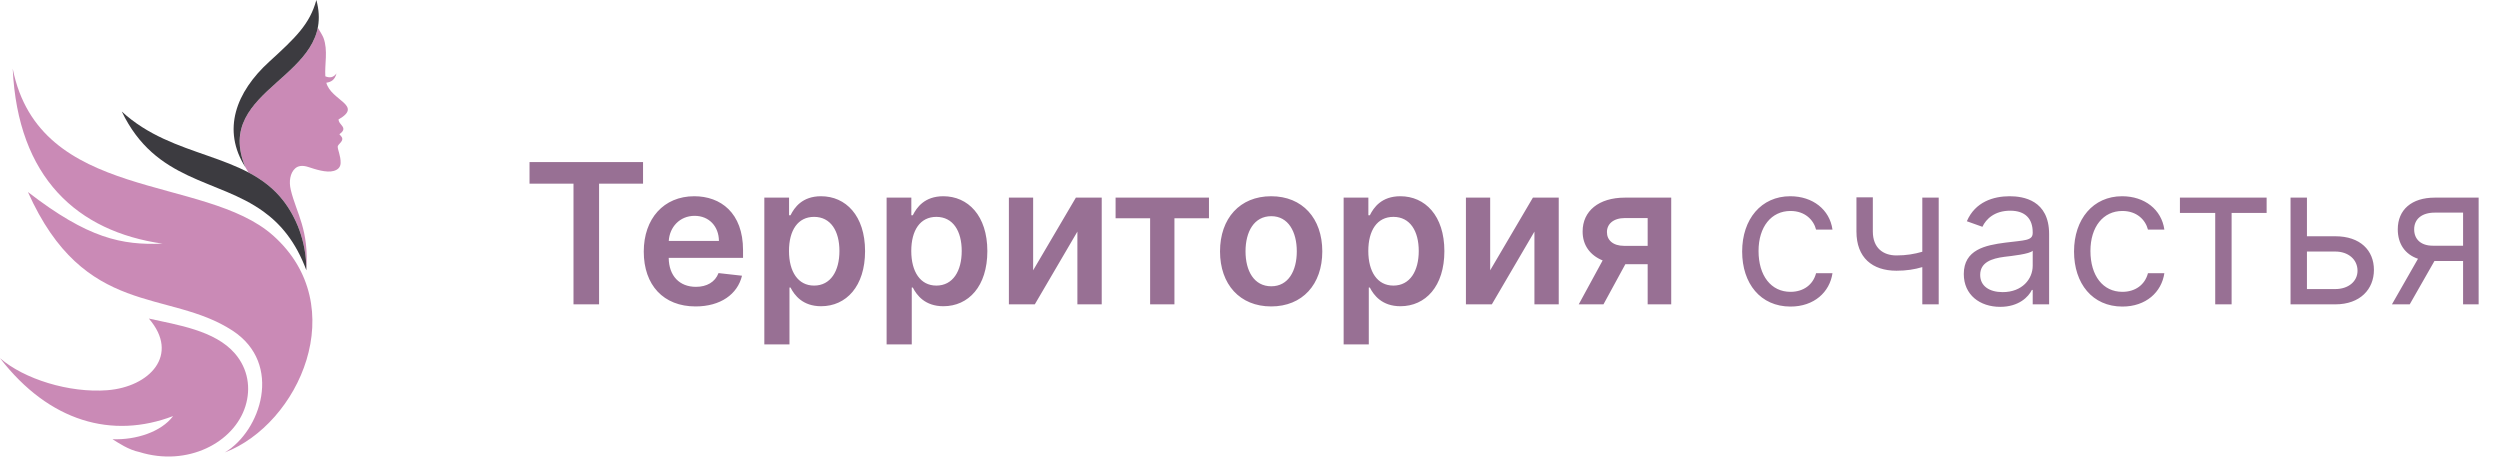
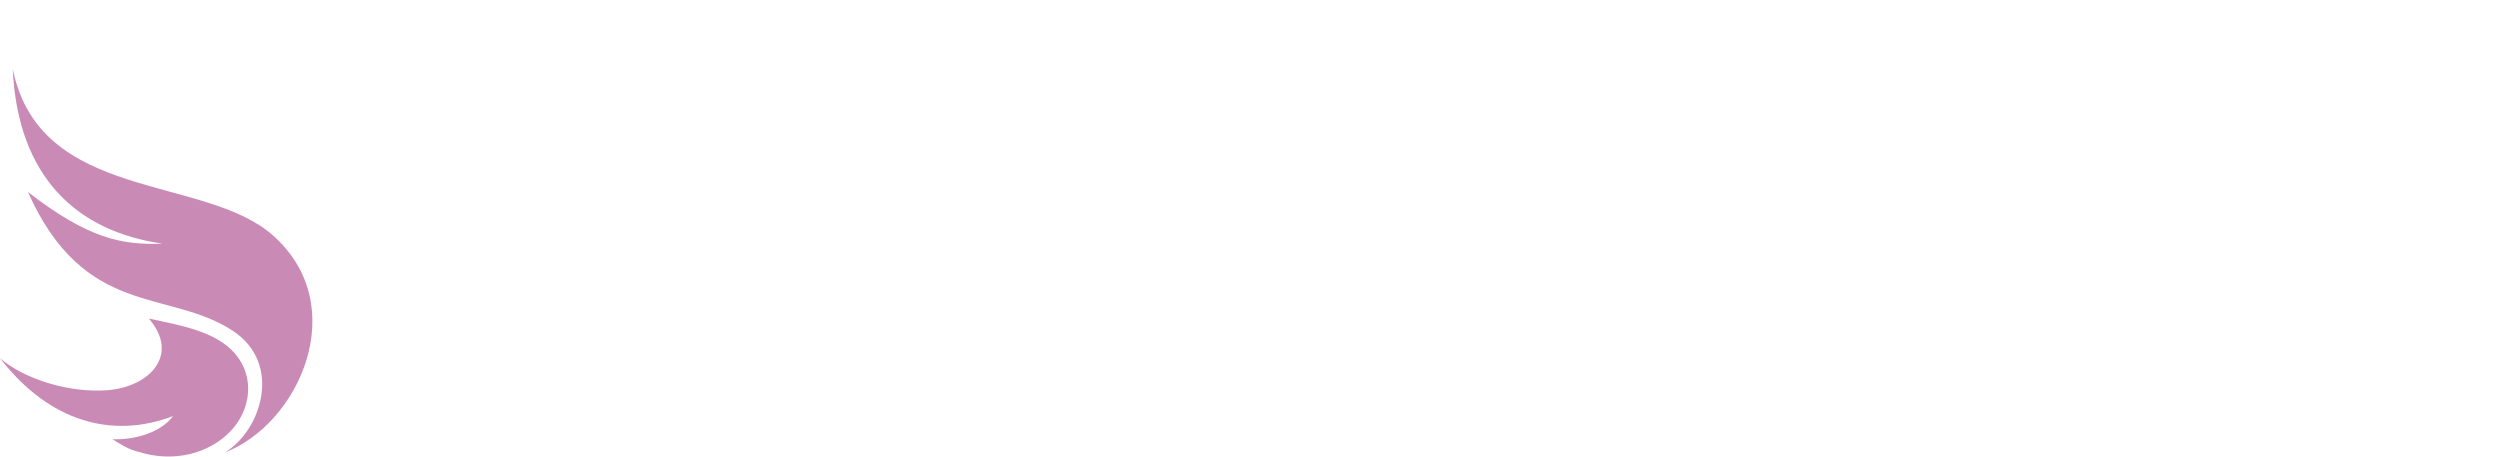
<svg xmlns="http://www.w3.org/2000/svg" width="230" height="42" viewBox="0 0 230 42" fill="none">
-   <path d="M48.716 16.897H52.762V28H55.114V16.897H59.16V14.909H48.716V16.897ZM63.995 28.192C66.283 28.192 67.855 27.073 68.264 25.366L66.104 25.124C65.791 25.954 65.024 26.389 64.026 26.389C62.531 26.389 61.54 25.405 61.521 23.724H68.36V23.014C68.36 19.569 66.289 18.054 63.873 18.054C61.06 18.054 59.226 20.119 59.226 23.148C59.226 26.229 61.035 28.192 63.995 28.192ZM61.527 22.164C61.597 20.911 62.524 19.857 63.905 19.857C65.235 19.857 66.129 20.828 66.142 22.164H61.527ZM70.318 31.682H72.632V26.453H72.728C73.092 27.169 73.853 28.173 75.54 28.173C77.854 28.173 79.586 26.338 79.586 23.104C79.586 19.831 77.803 18.054 75.534 18.054C73.802 18.054 73.079 19.096 72.728 19.805H72.593V18.182H70.318V31.682ZM72.587 23.091C72.587 21.186 73.405 19.952 74.894 19.952C76.435 19.952 77.228 21.263 77.228 23.091C77.228 24.932 76.422 26.274 74.894 26.274C73.418 26.274 72.587 24.996 72.587 23.091ZM81.568 31.682H83.882V26.453H83.978C84.342 27.169 85.103 28.173 86.79 28.173C89.104 28.173 90.836 26.338 90.836 23.104C90.836 19.831 89.053 18.054 86.784 18.054C85.052 18.054 84.329 19.096 83.978 19.805H83.843V18.182H81.568V31.682ZM83.837 23.091C83.837 21.186 84.655 19.952 86.144 19.952C87.685 19.952 88.478 21.263 88.478 23.091C88.478 24.932 87.672 26.274 86.144 26.274C84.668 26.274 83.837 24.996 83.837 23.091ZM95.049 24.868V18.182H92.818V28H95.202L99.12 21.308V28H101.358V18.182H98.98L95.049 24.868ZM102.634 20.08H105.811V28H108.048V20.08H111.225V18.182H102.634V20.08ZM116.946 28.192C119.823 28.192 121.651 26.166 121.651 23.129C121.651 20.087 119.823 18.054 116.946 18.054C114.07 18.054 112.242 20.087 112.242 23.129C112.242 26.166 114.07 28.192 116.946 28.192ZM116.959 26.338C115.367 26.338 114.588 24.919 114.588 23.123C114.588 21.327 115.367 19.889 116.959 19.889C118.525 19.889 119.305 21.327 119.305 23.123C119.305 24.919 118.525 26.338 116.959 26.338ZM123.615 31.682H125.929V26.453H126.025C126.389 27.169 127.15 28.173 128.837 28.173C131.151 28.173 132.883 26.338 132.883 23.104C132.883 19.831 131.1 18.054 128.831 18.054C127.098 18.054 126.376 19.096 126.025 19.805H125.89V18.182H123.615V31.682ZM125.884 23.091C125.884 21.186 126.702 19.952 128.191 19.952C129.732 19.952 130.525 21.263 130.525 23.091C130.525 24.932 129.719 26.274 128.191 26.274C126.715 26.274 125.884 24.996 125.884 23.091ZM137.096 24.868V18.182H134.865V28H137.249L141.167 21.308V28H143.404V18.182H141.027L137.096 24.868ZM151.585 28H153.752V18.182H149.488C147.085 18.182 145.595 19.416 145.602 21.301C145.595 22.541 146.273 23.481 147.443 23.96L145.244 28H147.519L149.533 24.305H151.585V28ZM151.585 22.618H149.411C148.395 22.618 147.833 22.087 147.839 21.352C147.833 20.617 148.427 20.061 149.488 20.061H151.585V22.618ZM164.727 28.204C166.9 28.204 168.332 26.875 168.588 25.136H167.079C166.798 26.21 165.903 26.849 164.727 26.849C162.937 26.849 161.786 25.366 161.786 23.091C161.786 20.866 162.963 19.409 164.727 19.409C166.056 19.409 166.849 20.227 167.079 21.122H168.588C168.332 19.281 166.772 18.054 164.701 18.054C162.042 18.054 160.278 20.151 160.278 23.142C160.278 26.082 161.965 28.204 164.727 28.204ZM178.361 18.182H176.852V23.161C176.124 23.372 175.376 23.5 174.475 23.5C173.247 23.5 172.301 22.81 172.301 21.301V18.156H170.793V21.301C170.793 23.704 172.25 24.906 174.475 24.906C175.401 24.906 176.143 24.785 176.852 24.574V28H178.361V18.182ZM184.018 28.23C185.731 28.23 186.626 27.31 186.933 26.671H187.009V28H188.518V21.531C188.518 18.412 186.14 18.054 184.887 18.054C183.404 18.054 181.717 18.565 180.95 20.355L182.382 20.866C182.714 20.151 183.5 19.384 184.938 19.384C186.325 19.384 187.009 20.119 187.009 21.378V21.429C187.009 22.158 186.268 22.094 184.478 22.324C182.656 22.56 180.669 22.963 180.669 25.213C180.669 27.131 182.151 28.23 184.018 28.23ZM184.248 26.875C183.046 26.875 182.177 26.338 182.177 25.29C182.177 24.139 183.225 23.781 184.401 23.628C185.041 23.551 186.754 23.372 187.009 23.065V24.446C187.009 25.673 186.038 26.875 184.248 26.875ZM195.26 28.204C197.433 28.204 198.865 26.875 199.121 25.136H197.612C197.331 26.21 196.436 26.849 195.26 26.849C193.47 26.849 192.32 25.366 192.32 23.091C192.32 20.866 193.496 19.409 195.26 19.409C196.589 19.409 197.382 20.227 197.612 21.122H199.121C198.865 19.281 197.305 18.054 195.234 18.054C192.575 18.054 190.811 20.151 190.811 23.142C190.811 26.082 192.499 28.204 195.26 28.204ZM200.553 19.588H203.8V28H205.308V19.588H208.53V18.182H200.553V19.588ZM212.239 21.736V18.182H210.73V28H214.847C217.148 28 218.401 26.594 218.401 24.829C218.401 23.04 217.148 21.736 214.847 21.736H212.239ZM212.239 23.142H214.847C216.042 23.142 216.892 23.871 216.892 24.906C216.892 25.897 216.042 26.594 214.847 26.594H212.239V23.142ZM226.603 28H228.035V18.182H223.995C221.88 18.182 220.595 19.288 220.595 21.097C220.595 22.445 221.272 23.404 222.455 23.807L220.058 28H221.694L223.97 24.011H226.603V28ZM226.603 22.605H223.816C222.749 22.605 222.103 22.036 222.103 21.097C222.103 20.144 222.819 19.562 223.995 19.562H226.603V22.605Z" fill="#987094" />
-   <path fill-rule="evenodd" clip-rule="evenodd" d="M22.856 15.863C22.76 15.707 22.669 15.552 22.583 15.4C19.887 8.99 28.259 7.511 29.238 2.545C29.424 2.847 29.692 3.297 29.76 3.481C30.192 4.644 29.856 5.911 29.931 7.021C30.327 7.185 30.68 7.147 30.958 6.751C30.802 7.361 30.464 7.542 30.021 7.612C30.465 9.269 33.433 9.679 31.142 10.991C31.166 11.199 31.247 11.299 31.37 11.446C31.622 11.746 31.758 11.964 31.224 12.35C31.386 12.545 31.569 12.674 31.458 12.932C31.374 13.126 31.154 13.268 31.075 13.439C31.029 13.738 31.361 14.311 31.337 15.002C31.323 15.381 31.097 15.609 30.721 15.721C30.032 15.927 28.976 15.563 28.365 15.364C27.805 15.18 27.412 15.26 27.15 15.499C26.697 15.912 26.563 16.682 26.752 17.47C27.273 19.638 28.444 21.116 28.186 24.865C28.186 22.118 27.19 19.911 26.056 18.454C25.168 17.311 24.073 16.505 22.856 15.863Z" fill="#CA8AB6" />
  <path fill-rule="evenodd" clip-rule="evenodd" d="M1.17 6.316C3.632 18.62 18.794 16.031 25.13 21.673C32.421 28.165 27.506 39.021 20.677 41.628C23.979 39.685 26.082 33.477 21.392 30.417C15.471 26.554 7.771 29.306 2.569 17.665C8.118 21.95 11.203 22.563 14.955 22.416C7.132 21.293 1.635 16.374 1.17 6.316Z" fill="#CA8AB6" />
-   <path fill-rule="evenodd" clip-rule="evenodd" d="M29.104 0C28.505 2.216 27.202 3.458 24.76 5.686C21.72 8.459 20.383 11.947 22.582 15.4C19.475 8.013 31.07 7.175 29.104 0Z" fill="#3C3B40" />
  <path fill-rule="evenodd" clip-rule="evenodd" d="M13.694 29.307C16.583 32.654 13.755 35.598 9.877 35.9C6.368 36.173 2.2 34.869 0 32.95C4.544 38.836 10.354 40.407 15.925 38.279C14.836 39.739 12.501 40.49 10.354 40.407C10.821 40.705 11.829 41.39 12.817 41.586C17.247 42.967 21.538 40.722 22.581 37.363C23.09 35.725 22.839 33.944 21.608 32.517C19.775 30.391 16.274 29.885 13.694 29.307Z" fill="#CA8AB6" />
-   <path fill-rule="evenodd" clip-rule="evenodd" d="M11.203 10.259C14.328 16.755 19.994 16.396 24.235 19.461C25.819 20.606 27.205 22.229 28.186 24.865C28.186 22.119 27.189 19.911 26.056 18.454C22.582 13.988 15.966 14.653 11.203 10.259Z" fill="#3C3B40" />
</svg>